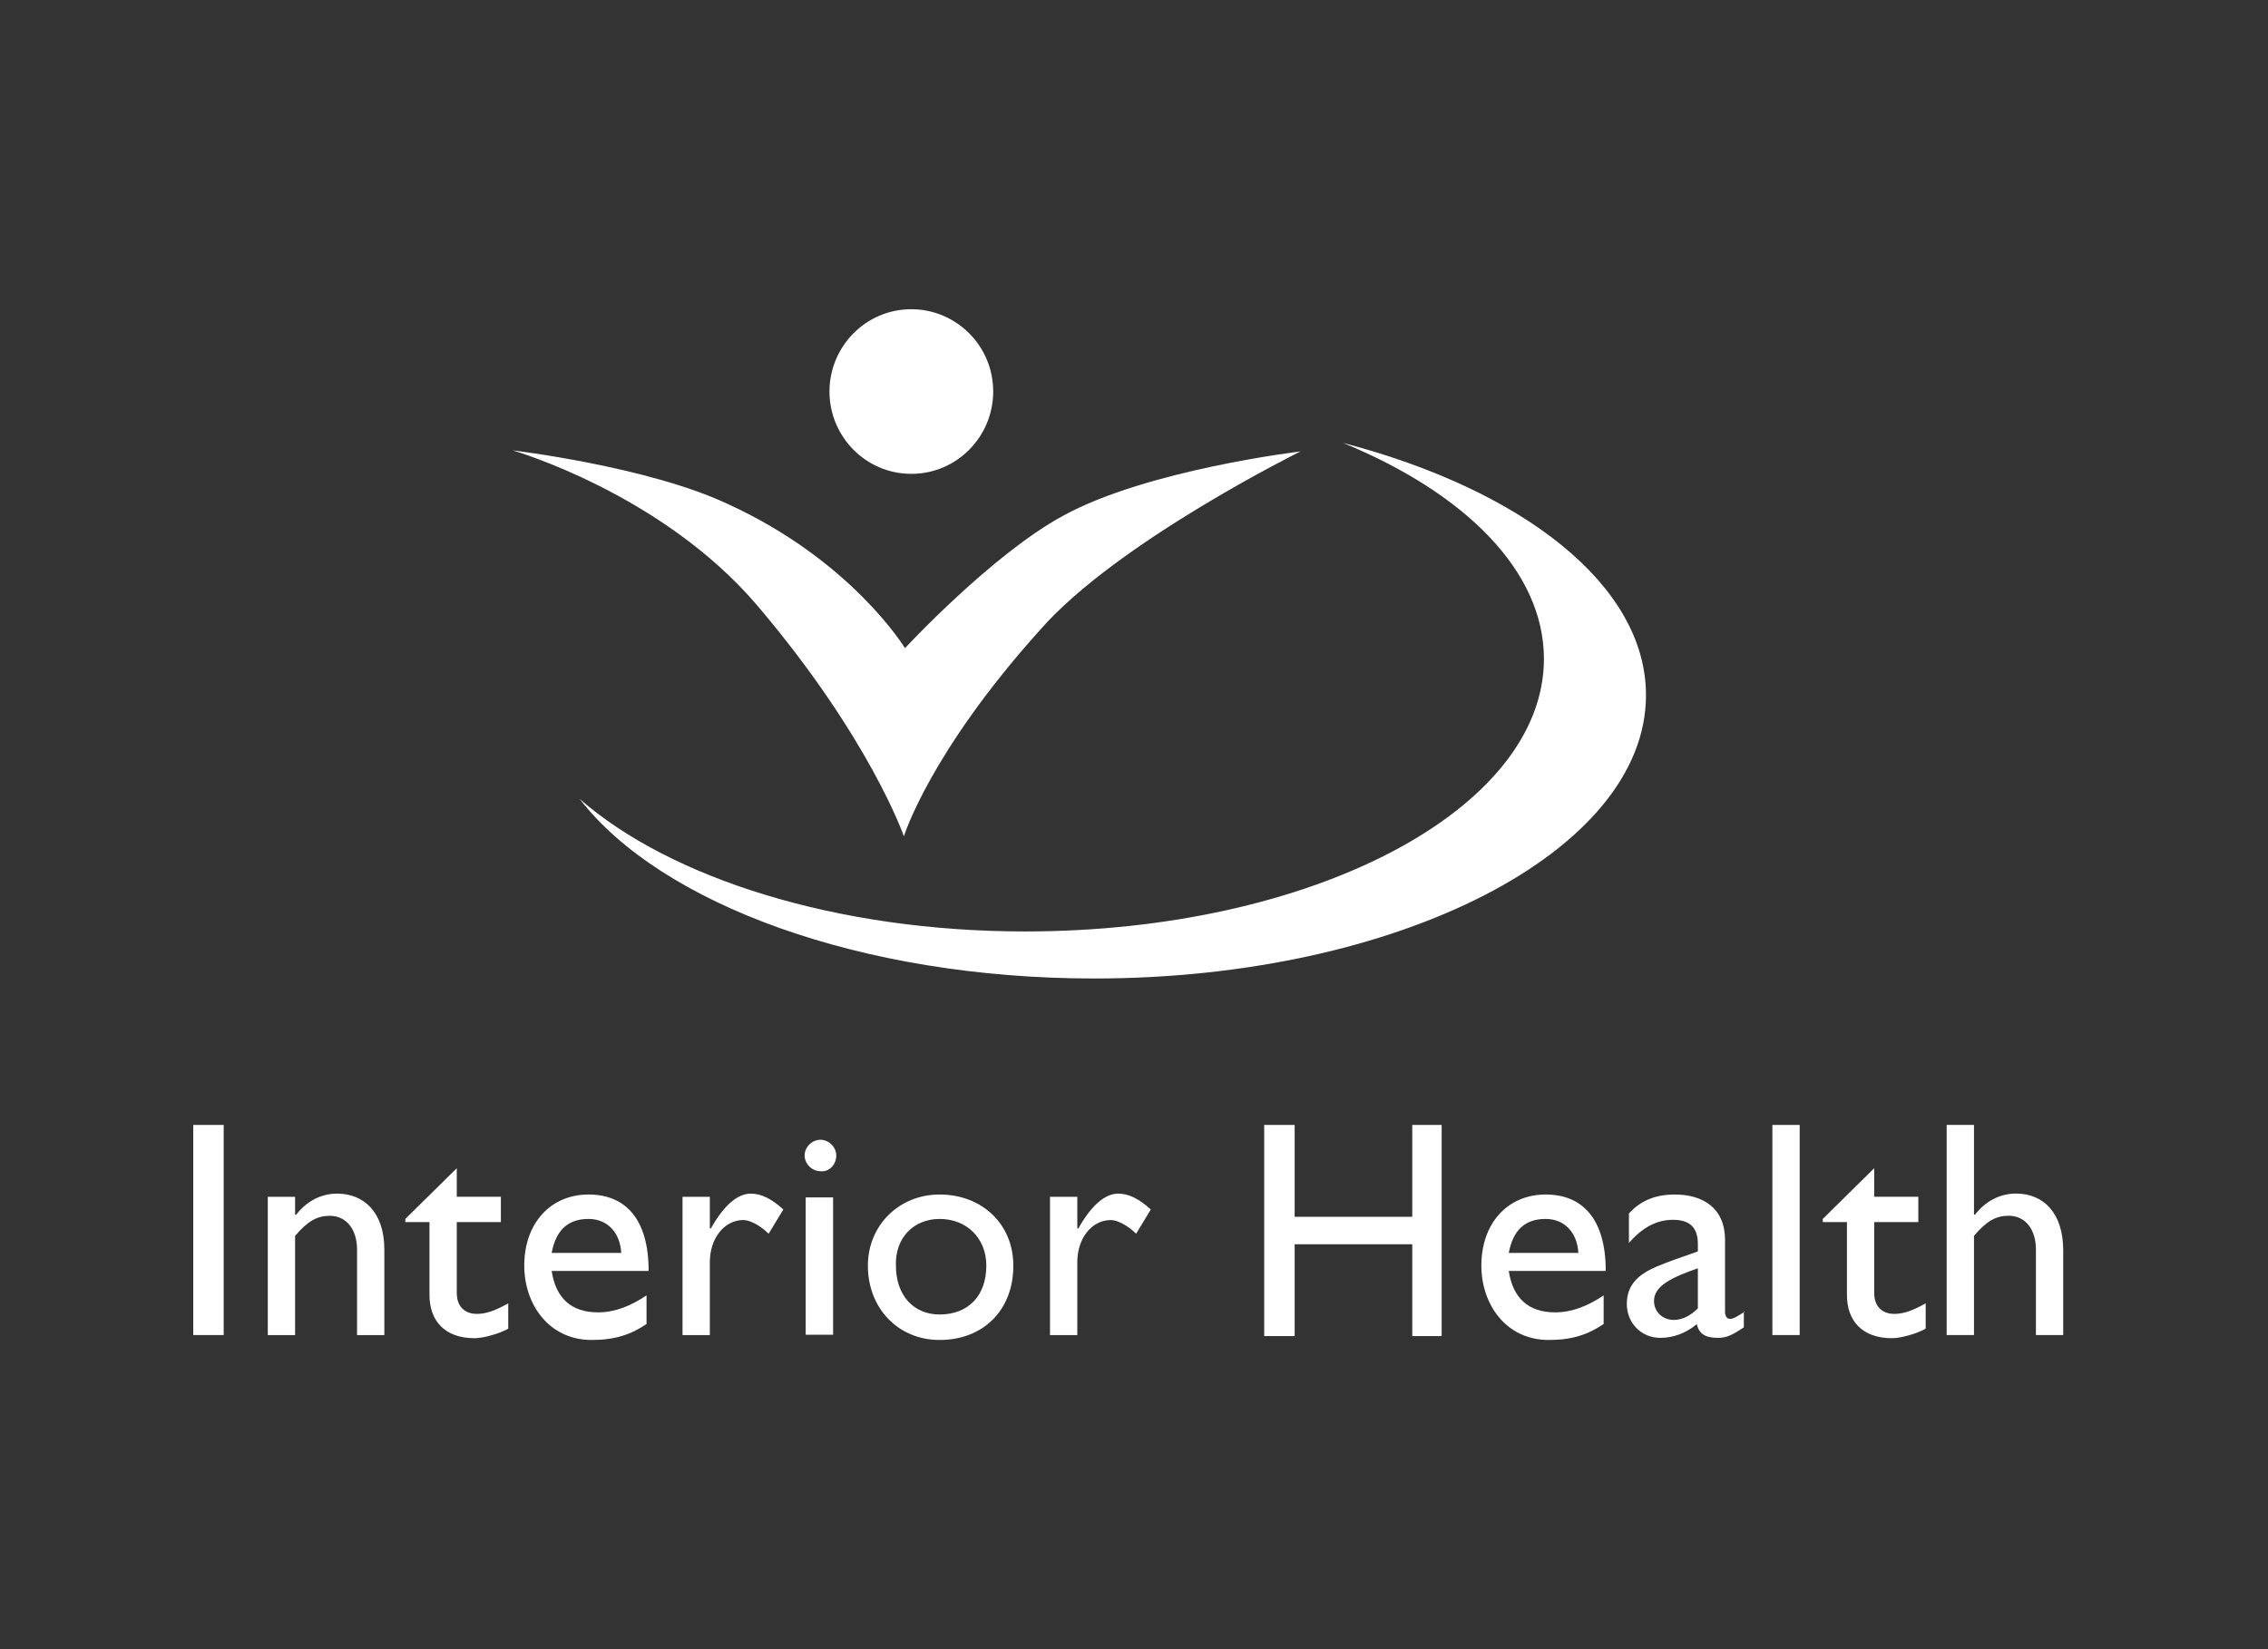
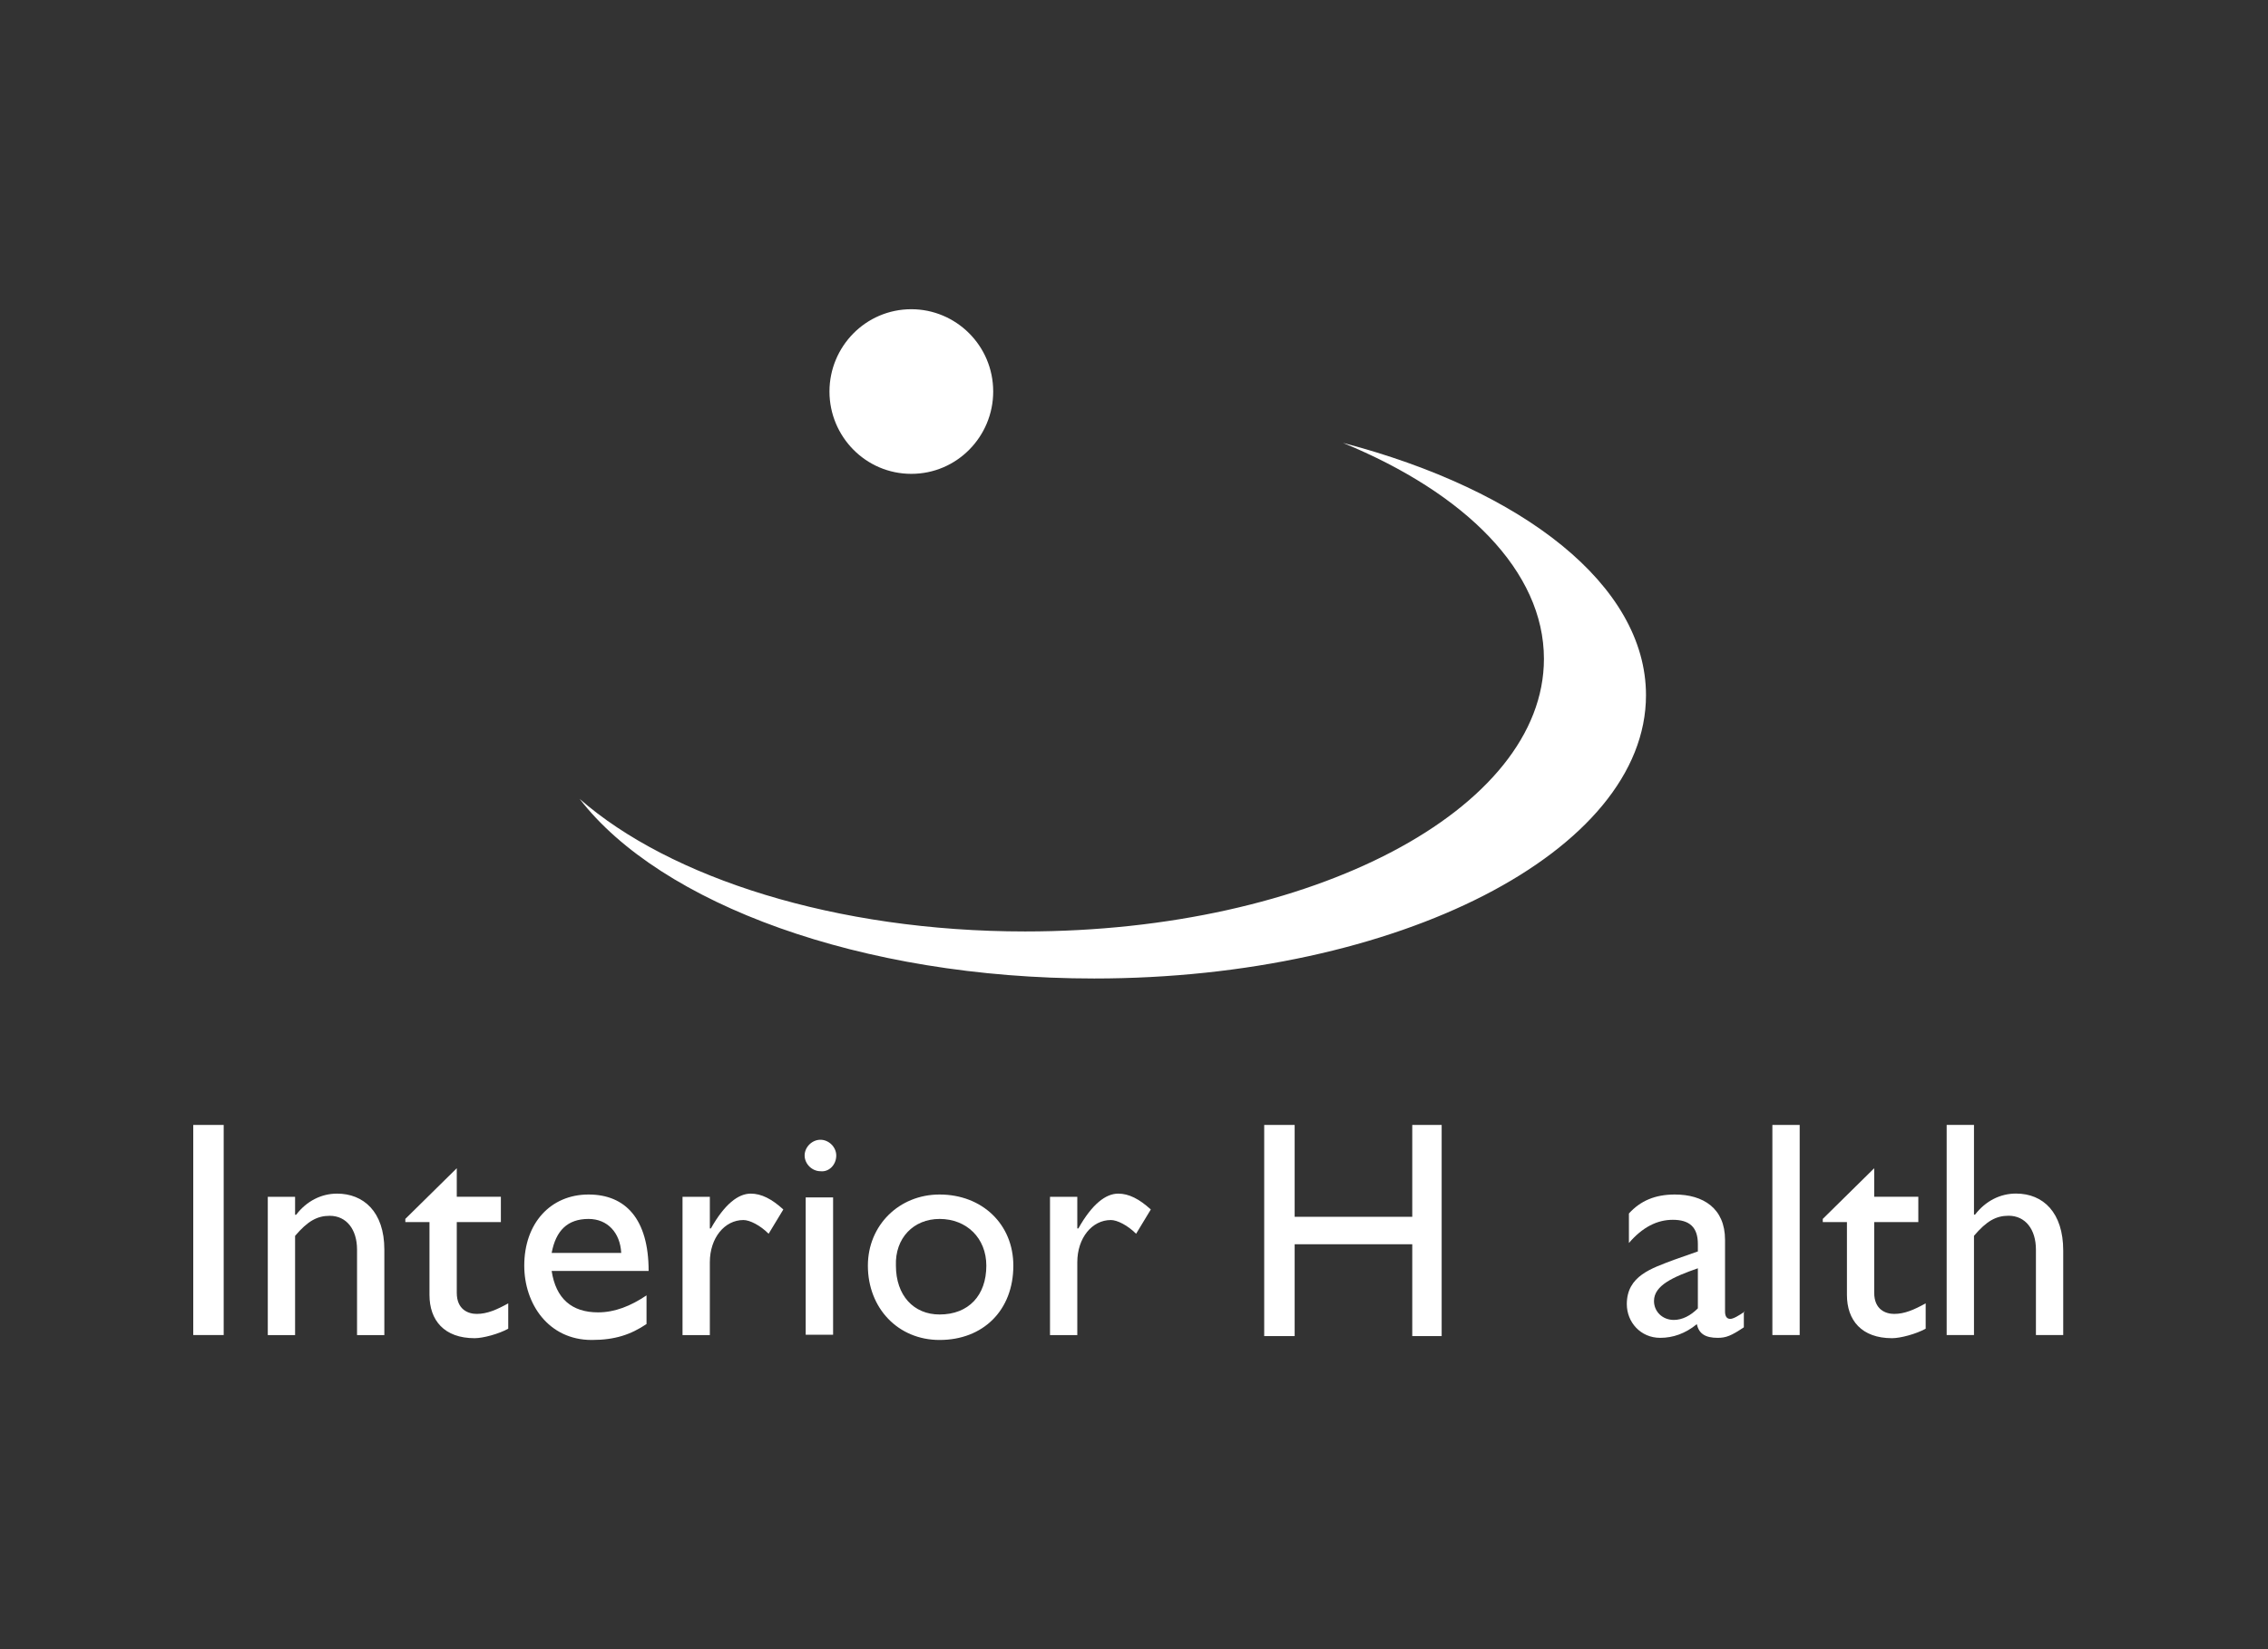
<svg xmlns="http://www.w3.org/2000/svg" width="110" height="80" viewBox="0 0 110 80" fill="none">
  <rect x="0" y="0" width="110" height="80" fill="#333333" stroke="none" />
  <path d="M65.136 21.484C73.851 23.766 79.832 28.382 79.832 33.723C79.832 41.294 67.818 47.466 53.07 47.466C41.726 47.466 32.031 43.836 28.112 38.753C32.495 42.591 40.54 45.184 49.718 45.184C63.641 45.184 74.882 39.272 74.882 31.96C74.882 27.707 71.066 23.922 65.136 21.484Z" fill="white" />
  <path d="M40.23 18.993C40.23 16.815 41.983 15 44.2 15C46.366 15 48.171 16.763 48.171 18.993C48.171 21.171 46.417 22.986 44.2 22.986C41.983 22.986 40.23 21.171 40.23 18.993Z" fill="white" />
-   <path d="M43.84 40.569C43.84 40.569 42.19 35.798 36.724 29.367C32.083 23.922 24.864 21.848 24.864 21.848C24.864 21.848 31.413 22.625 35.281 24.441C41.314 27.189 43.892 31.442 43.892 31.442C43.892 31.442 48.12 26.878 51.575 25.011C55.649 22.781 63.074 21.899 63.074 21.899C63.074 21.899 54.153 26.308 50.441 30.56C45.078 36.524 43.84 40.569 43.84 40.569Z" fill="white" />
  <path d="M10.849 54.57H9.373V64.762H10.849V54.57Z" fill="white" />
  <path d="M14.312 58.056H12.988V64.765H14.312V59.951C14.923 59.234 15.382 58.978 15.993 58.978C16.808 58.978 17.317 59.644 17.317 60.617V64.765H18.641V60.617C18.641 58.773 17.622 57.902 16.349 57.902C15.585 57.902 14.873 58.261 14.363 58.927H14.312V58.056Z" fill="white" />
  <path d="M22.154 56.67L19.659 59.128V59.282H20.83V62.816C20.83 64.045 21.543 64.915 23.02 64.915C23.428 64.915 24.191 64.71 24.65 64.454V63.225C24.09 63.533 23.631 63.737 23.122 63.737C22.715 63.737 22.154 63.533 22.154 62.713V59.282H24.293V58.053H22.154V56.67Z" fill="white" />
  <path fill-rule="evenodd" clip-rule="evenodd" d="M31.357 62.838C30.59 63.353 29.823 63.662 29.006 63.662C27.727 63.662 26.96 62.992 26.756 61.653H31.459C31.459 59.13 30.335 57.945 28.545 57.945C26.705 57.945 25.427 59.336 25.427 61.396C25.427 63.25 26.603 65.001 28.699 65.001C29.823 65.001 30.59 64.743 31.357 64.228V62.838ZM26.756 60.778C26.96 59.696 27.523 59.13 28.545 59.13C29.466 59.13 30.079 59.799 30.13 60.778H26.756Z" fill="white" />
  <path d="M33.103 58.056V64.765H34.428V61.231C34.428 60.053 35.141 59.183 36.057 59.183C36.363 59.183 36.872 59.439 37.279 59.849L37.992 58.671C37.432 58.158 36.923 57.902 36.414 57.902C35.803 57.902 35.141 58.414 34.478 59.592H34.428V58.056H33.103Z" fill="white" />
  <path fill-rule="evenodd" clip-rule="evenodd" d="M40.406 64.798V58.086H39.077V64.748H40.406V64.798ZM40.559 56.052C40.559 55.645 40.201 55.289 39.792 55.289C39.383 55.289 39.025 55.645 39.025 56.052C39.025 56.459 39.383 56.815 39.792 56.815C40.201 56.865 40.559 56.51 40.559 56.052Z" fill="white" />
  <path fill-rule="evenodd" clip-rule="evenodd" d="M45.57 57.945C43.605 57.945 42.093 59.439 42.093 61.396C42.093 63.456 43.554 65.001 45.57 65.001C47.687 65.001 49.148 63.559 49.148 61.396C49.148 59.387 47.636 57.945 45.57 57.945ZM45.57 59.13C46.88 59.13 47.838 60.057 47.838 61.396C47.838 62.838 46.981 63.765 45.57 63.765C44.31 63.765 43.453 62.838 43.453 61.396C43.403 60.057 44.31 59.13 45.57 59.13Z" fill="white" />
  <path d="M50.926 58.056V64.765H52.25V61.231C52.25 60.053 52.963 59.183 53.879 59.183C54.185 59.183 54.694 59.439 55.102 59.849L55.815 58.671C55.254 58.158 54.745 57.902 54.236 57.902C53.625 57.902 52.963 58.414 52.301 59.592H52.25V58.056H50.926Z" fill="white" />
  <path d="M69.922 54.57H68.496V59.026H62.792V54.57H61.315V64.813H62.792V60.358H68.496V64.813H69.922V54.57Z" fill="white" />
-   <path fill-rule="evenodd" clip-rule="evenodd" d="M77.778 62.838C77.011 63.353 76.244 63.662 75.426 63.662C74.148 63.662 73.381 62.992 73.176 61.653H77.88C77.88 59.13 76.755 57.945 74.966 57.945C73.125 57.945 71.847 59.336 71.847 61.396C71.847 63.25 73.023 65.001 75.119 65.001C76.244 65.001 77.011 64.743 77.778 64.228V62.838ZM73.176 60.778C73.381 59.696 73.943 59.13 74.966 59.13C75.886 59.13 76.499 59.799 76.551 60.778H73.176Z" fill="white" />
  <path fill-rule="evenodd" clip-rule="evenodd" d="M84.628 63.62C84.324 63.825 84.071 63.978 83.919 63.978C83.767 63.978 83.666 63.876 83.666 63.62V60.144C83.666 58.61 82.601 57.945 81.233 57.945C80.27 57.945 79.561 58.252 79.004 58.866V60.297C79.662 59.53 80.372 59.172 81.132 59.172C81.943 59.172 82.348 59.53 82.348 60.348V60.706L81.183 61.115C80.118 61.524 78.902 61.882 78.902 63.262C78.902 64.131 79.561 64.898 80.524 64.898C81.132 64.898 81.74 64.694 82.297 64.234C82.399 64.694 82.703 64.898 83.311 64.898C83.716 64.898 83.97 64.796 84.578 64.387V63.62H84.628ZM82.348 63.467C81.993 63.825 81.588 64.029 81.183 64.029C80.625 64.029 80.22 63.62 80.22 63.109C80.22 62.342 81.183 61.933 82.348 61.524V63.467Z" fill="white" />
  <path d="M87.286 54.57H85.962V64.762H87.286V54.57Z" fill="white" />
  <path d="M90.901 56.67L88.406 59.128V59.282H89.578V62.816C89.578 64.045 90.29 64.915 91.767 64.915C92.175 64.915 92.939 64.71 93.397 64.454V63.225C92.837 63.533 92.378 63.737 91.869 63.737C91.462 63.737 90.901 63.533 90.901 62.713V59.282H93.04V58.053H90.901V56.67Z" fill="white" />
  <path d="M95.74 54.57H94.415V64.762H95.74V59.948C96.351 59.231 96.809 58.975 97.42 58.975C98.235 58.975 98.744 59.641 98.744 60.614V64.762H100.068V60.665C100.068 58.821 99.1 57.899 97.776 57.899C97.013 57.899 96.3 58.258 95.79 58.923H95.74V54.57Z" fill="white" />
</svg>